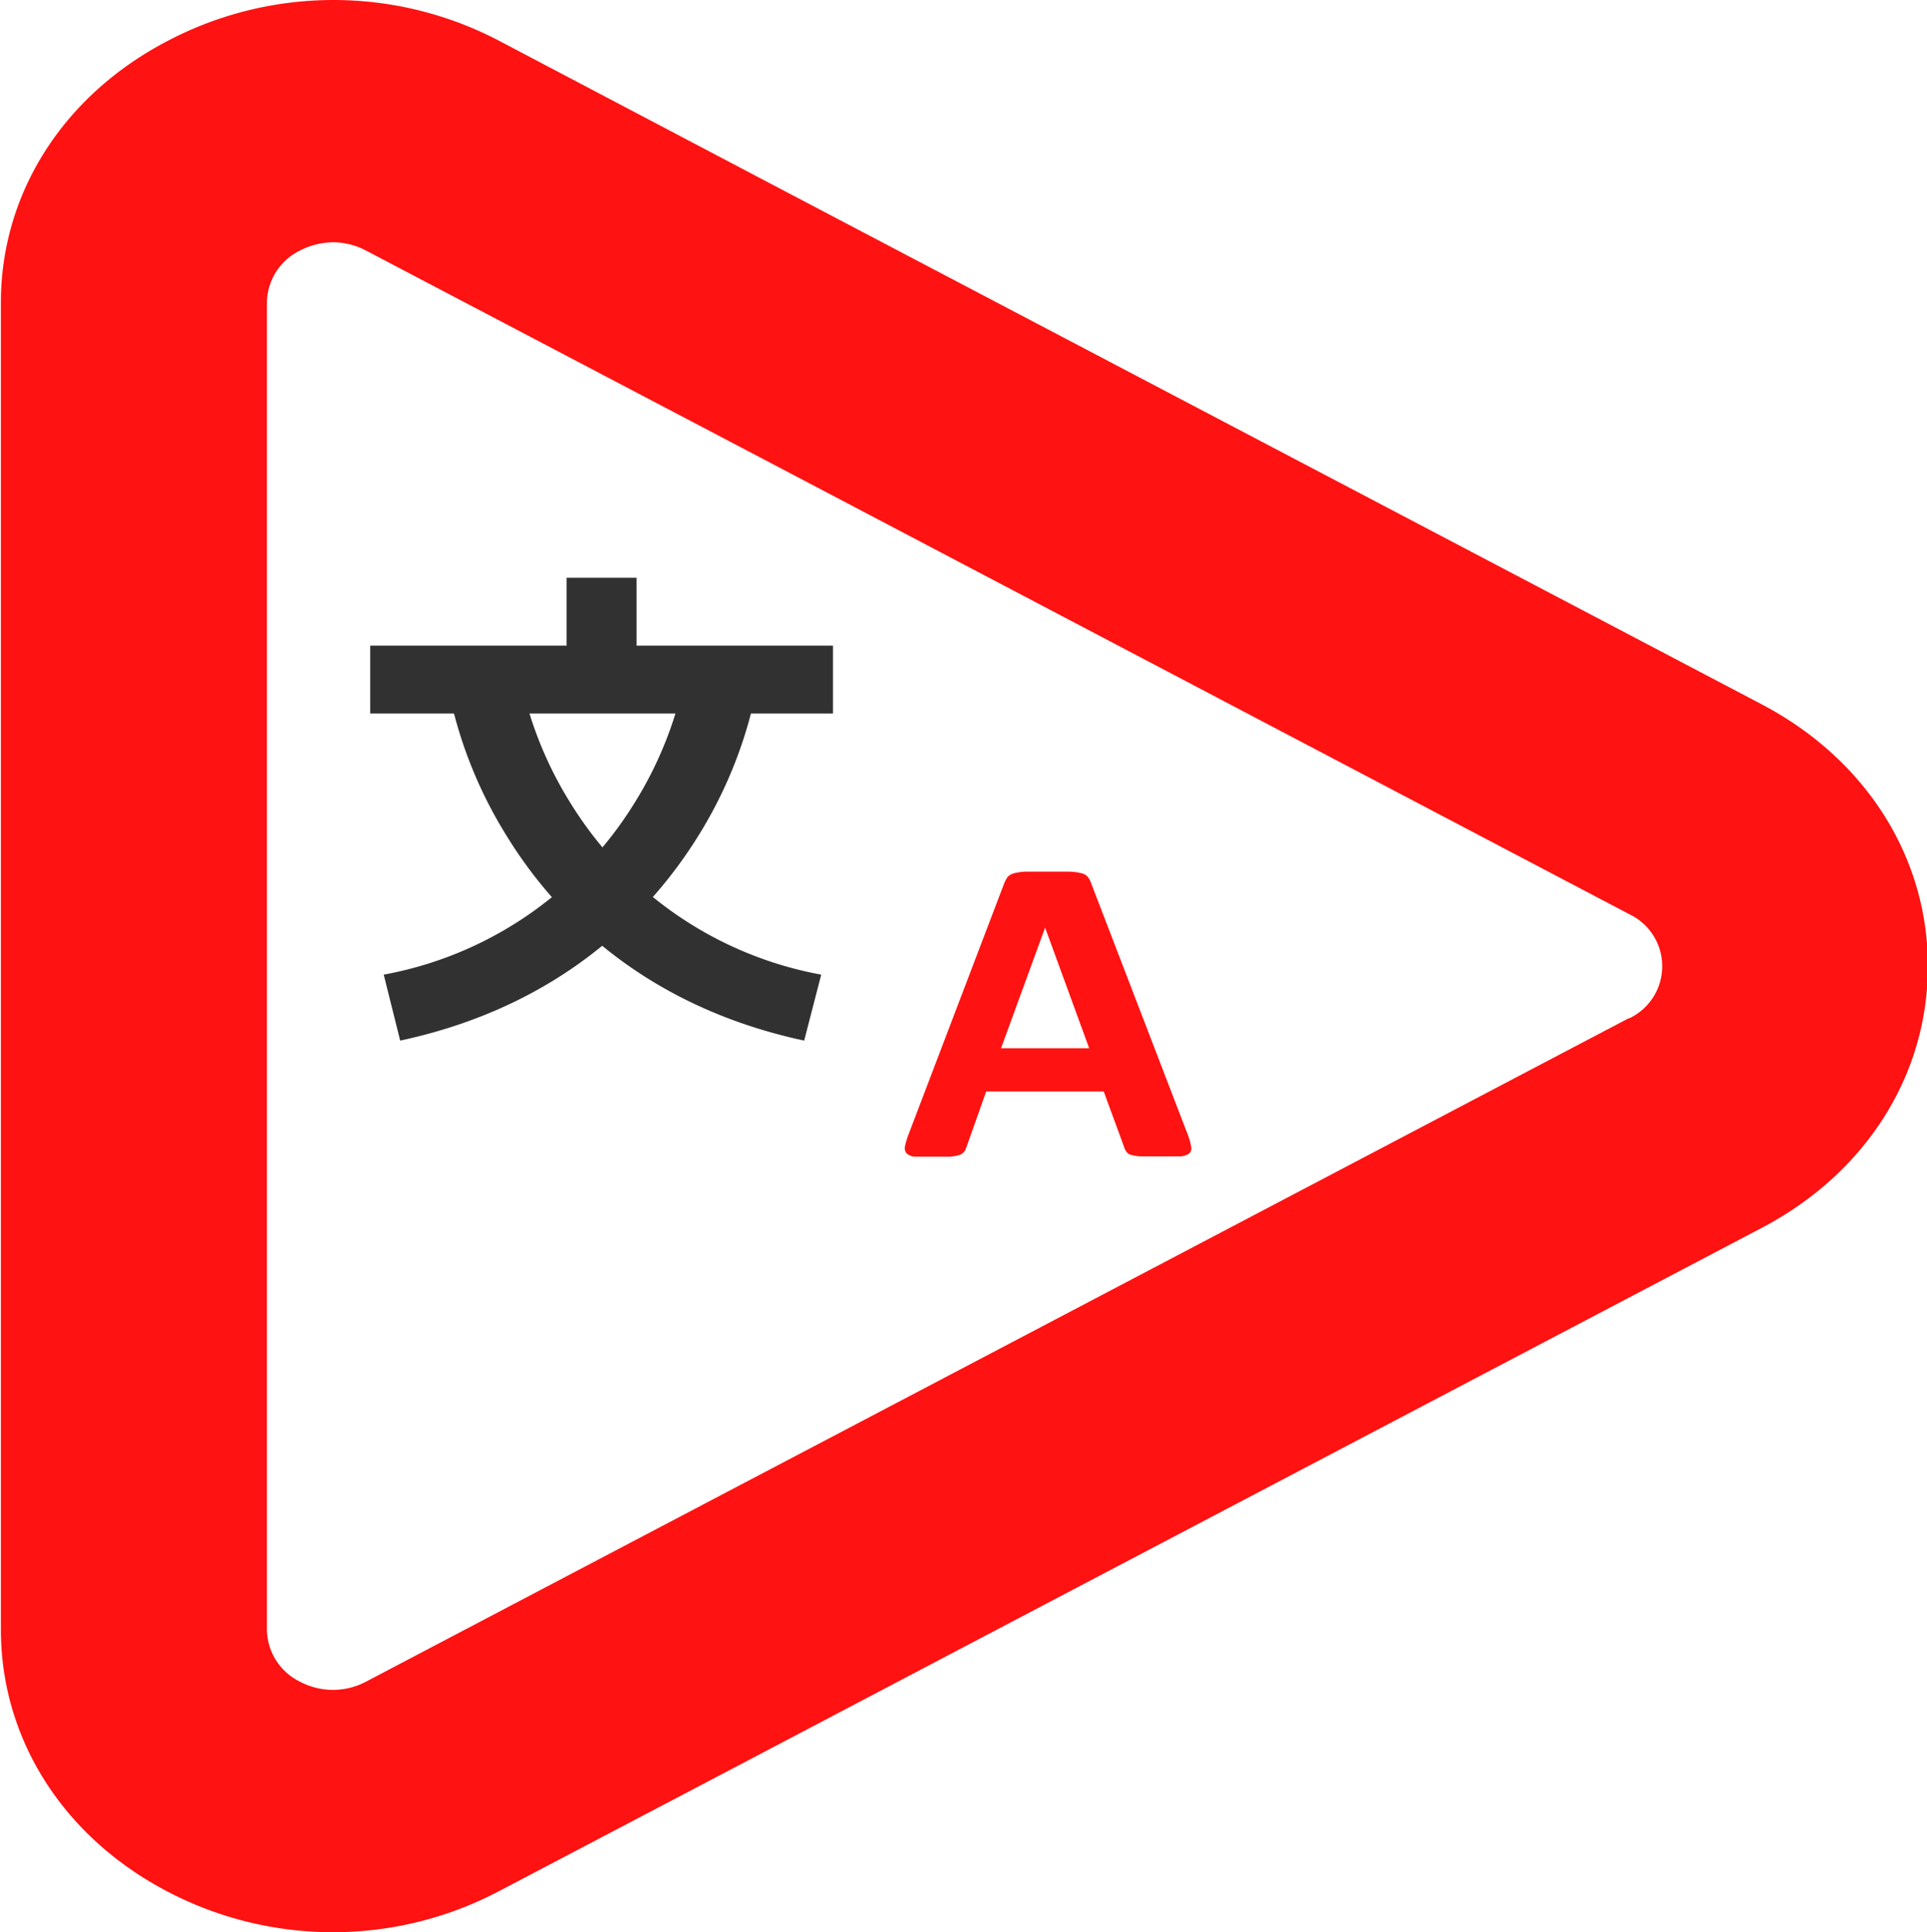
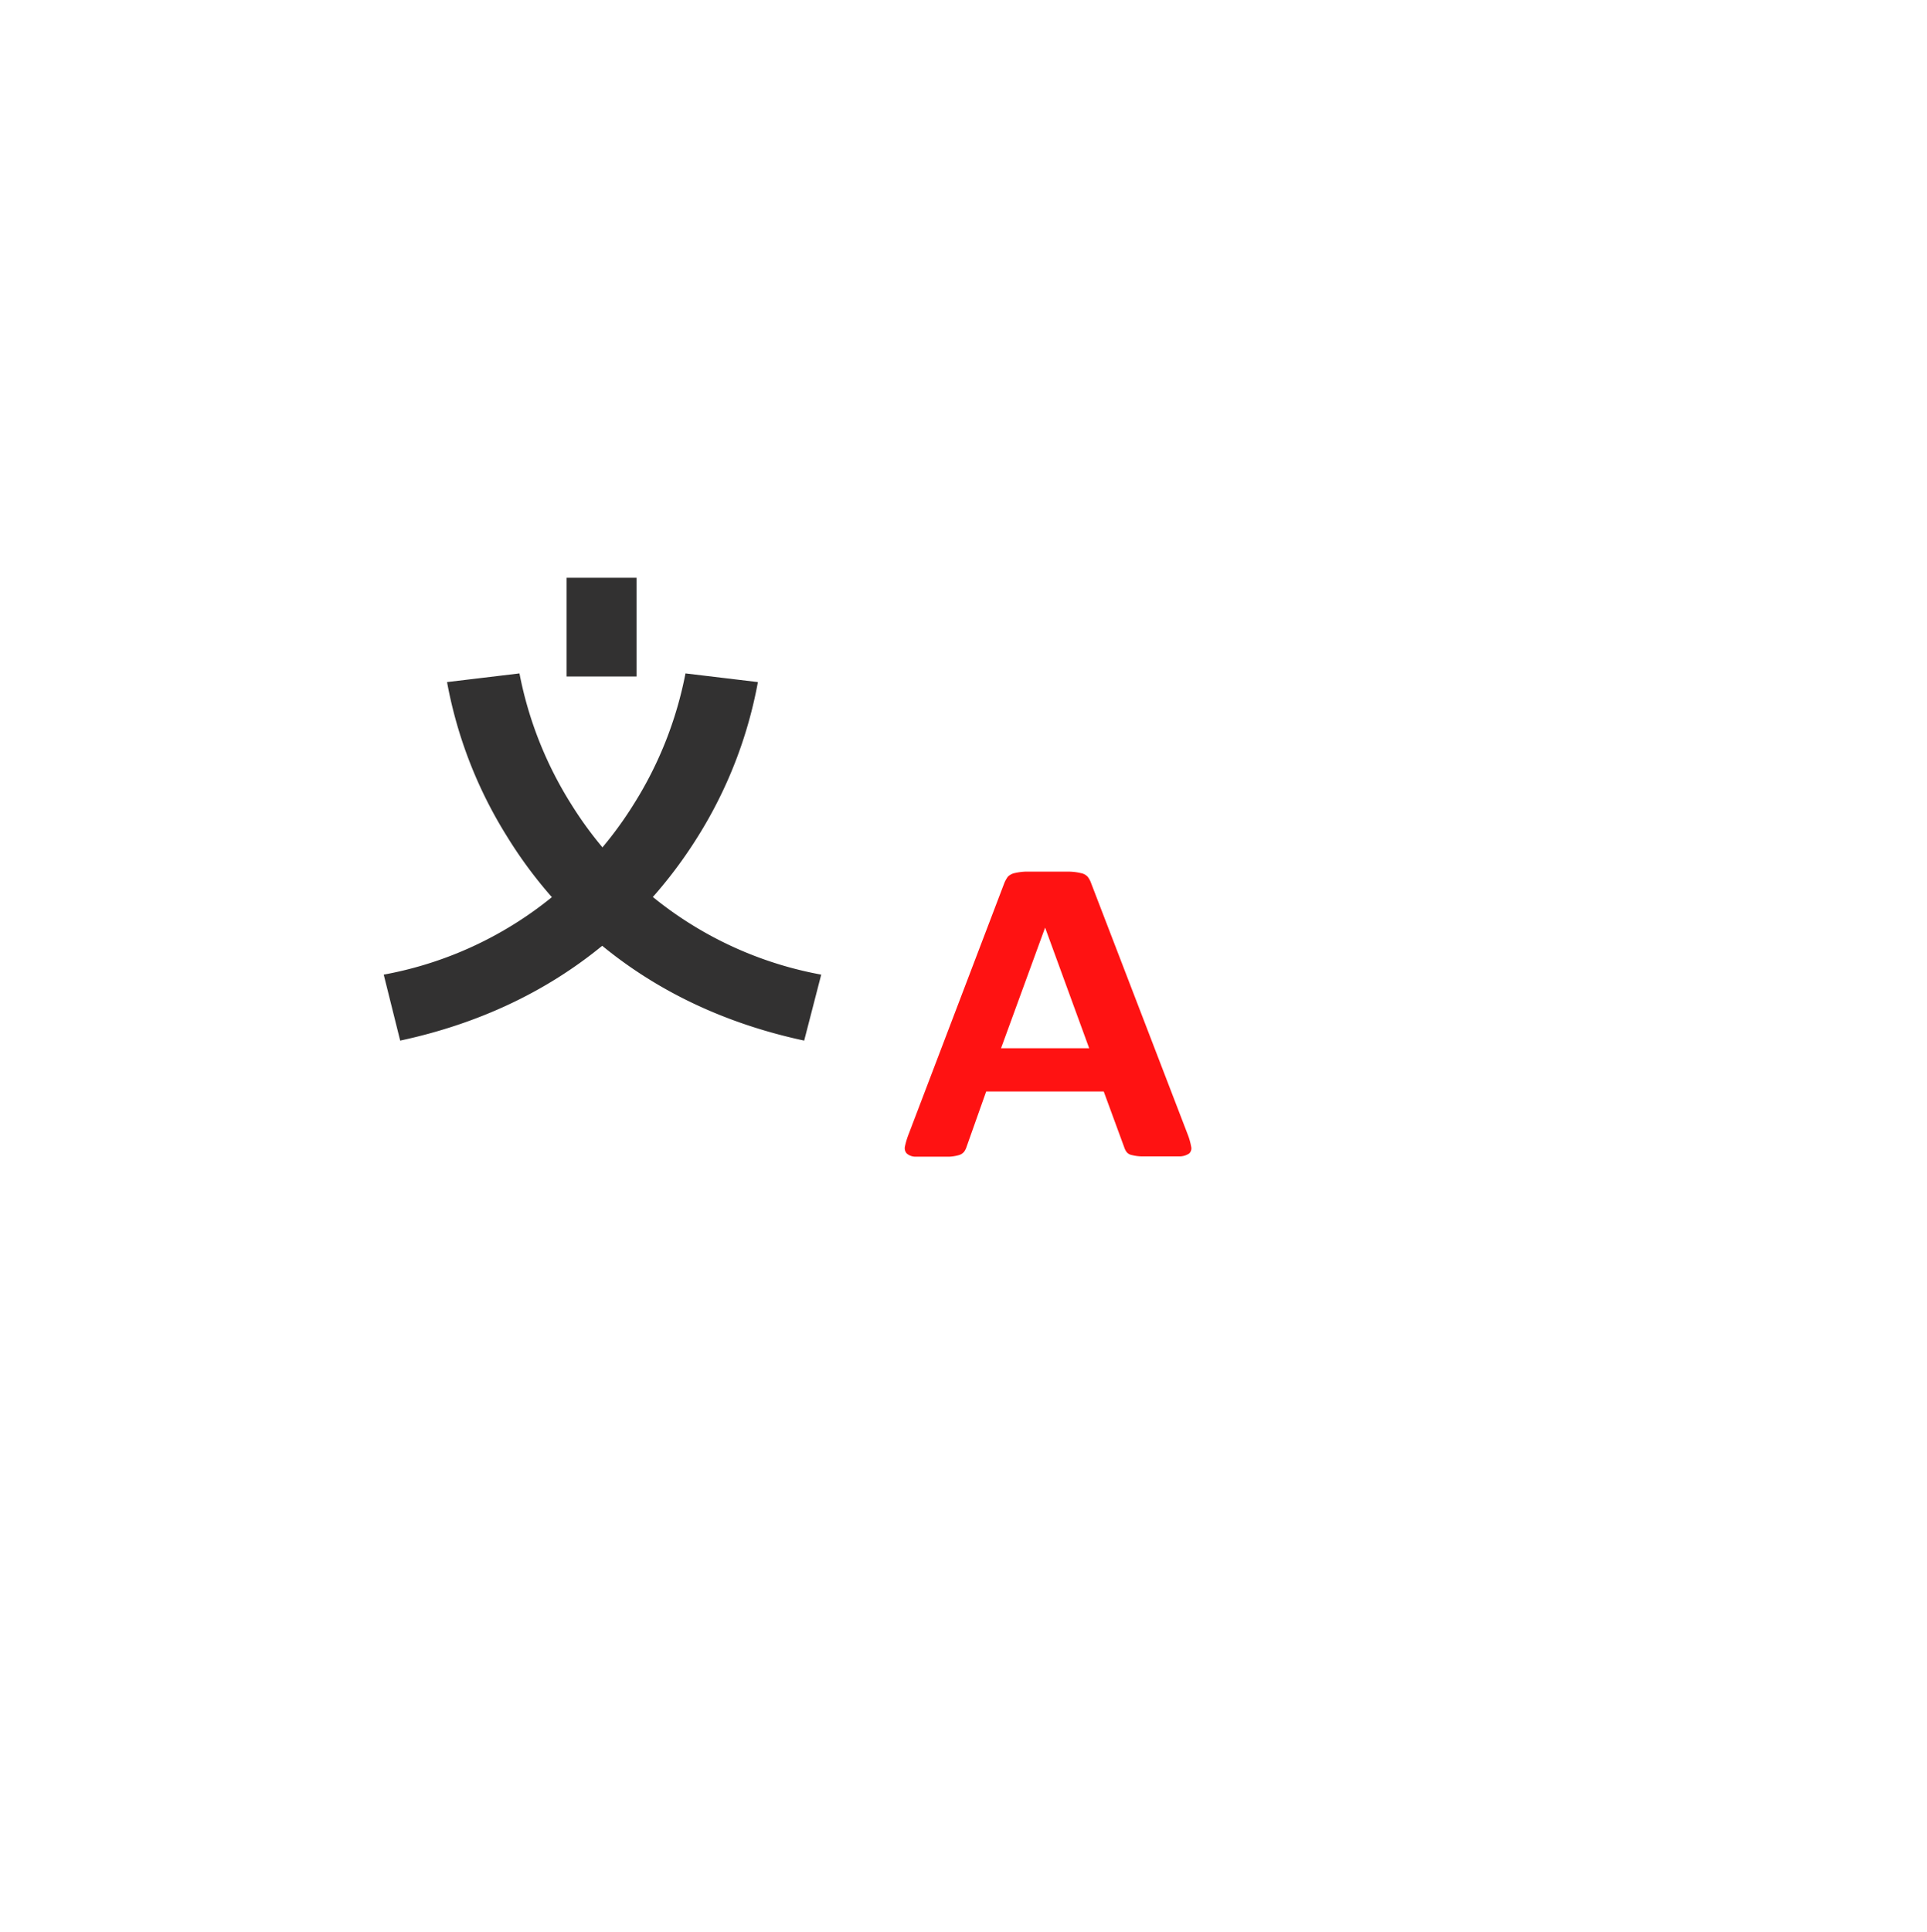
<svg xmlns="http://www.w3.org/2000/svg" height="131.5" width="131.17" version="1.1" viewBox="0 0 131.17 131.5">
-   <path style="fill:#ff1212" d="M 119.93,47.94 52.53,12.54 34,2.79 a 24.28,24.28 0 0 0 -22.6,0 C 4.29,6.5 0.06,13.16 0.06,20.6 v 90.3 c 0,7.44 4.23,14.1 11.3,17.81 a 24.28,24.28 0 0 0 22.6,0 l 14.86,-7.8 20.46,-10.75 50.65,-26.6 c 7.08,-3.72 11.3,-10.38 11.3,-17.81 0,-7.43 -4.23,-14.09 -11.3,-17.81 z m -9.05,21.35 -54.18,28.46 -7.22,3.79 -24.57,12.91 a 4.81,4.81 0 0 1 -4.49,0 4,4 0 0 1 -2.25,-3.55 V 20.6 a 4,4 0 0 1 2.25,-3.55 5,5 0 0 1 2.27,-0.56 4.82,4.82 0 0 1 2.22,0.56 l 27,14.17 59,31 a 3.92,3.92 0 0 1 0,7.08 z" />
  <rect style="fill:#323131" height="6.72" width="4.76" y="39.32" x="38.57" />
-   <rect style="fill:#323131" height="4.62" width="31.5" y="43.94" x="25.2" />
  <path style="fill:#323131" d="m 27.24,70.82 -1.12,-4.49 a 25.42,25.42 0 0 0 17,-11.57 25.89,25.89 0 0 0 3.54,-8.93 l 4.93,0.59 A 30,30 0 0 1 47.53,56.89 C 44.4,61.93 38.38,68.43 27.24,70.82 Z" />
  <path style="fill:#323131" d="M 54.74,70.82 C 43.6,68.43 37.58,61.93 34.49,56.89 A 30,30 0 0 1 30.43,46.42 l 4.93,-0.59 -2.47,0.3 2.47,-0.3 a 25.89,25.89 0 0 0 3.54,8.93 25.42,25.42 0 0 0 17,11.57 z" />
  <path style="fill:#ff1212" d="m 80.84,77.19 a 4.34,4.34 0 0 1 0.24,0.84 0.48,0.48 0 0 1 -0.13,0.47 1.19,1.19 0 0 1 -0.63,0.2 c -0.31,0 -0.73,0 -1.26,0 -0.53,0 -1,0 -1.3,0 a 2.86,2.86 0 0 1 -0.71,-0.09 0.61,0.61 0 0 1 -0.34,-0.18 1,1 0 0 1 -0.17,-0.31 l -1.41,-3.84 h -8 l -1.33,3.75 a 1.27,1.27 0 0 1 -0.17,0.35 0.72,0.72 0 0 1 -0.35,0.23 2.88,2.88 0 0 1 -0.66,0.11 c -0.29,0 -0.67,0 -1.14,0 -0.47,0 -0.89,0 -1.17,0 A 0.9,0.9 0 0 1 61.72,78.5 0.54,0.54 0 0 1 61.6,78.02 5.37,5.37 0 0 1 61.85,77.19 l 6.52,-17.11 a 2.22,2.22 0 0 1 0.23,-0.41 0.93,0.93 0 0 1 0.42,-0.24 4.14,4.14 0 0 1 0.79,-0.11 h 1.34 c 0.64,0 1.15,0 1.53,0 a 3.83,3.83 0 0 1 0.89,0.1 0.84,0.84 0 0 1 0.46,0.24 1.5,1.5 0 0 1 0.24,0.44 z m -9.7,-14.06 v 0 l -3,8.21 h 6 z" />
</svg>